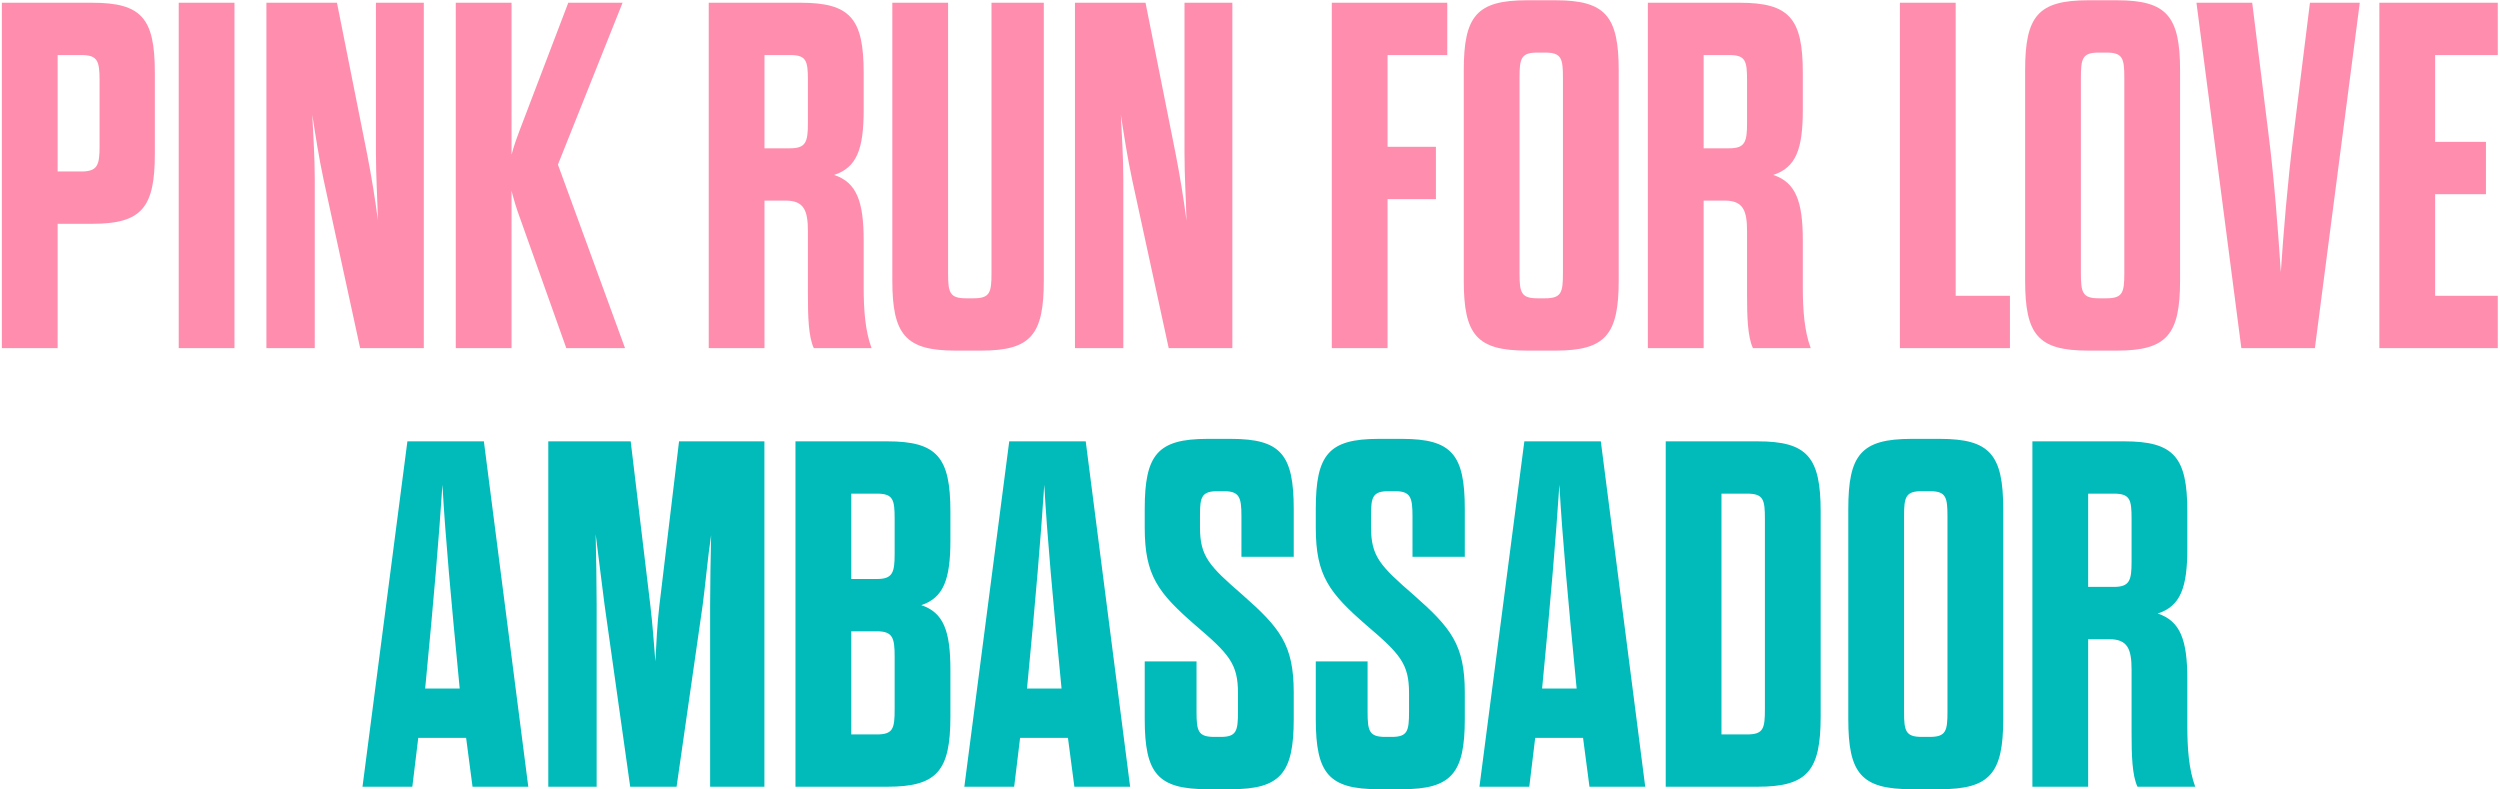
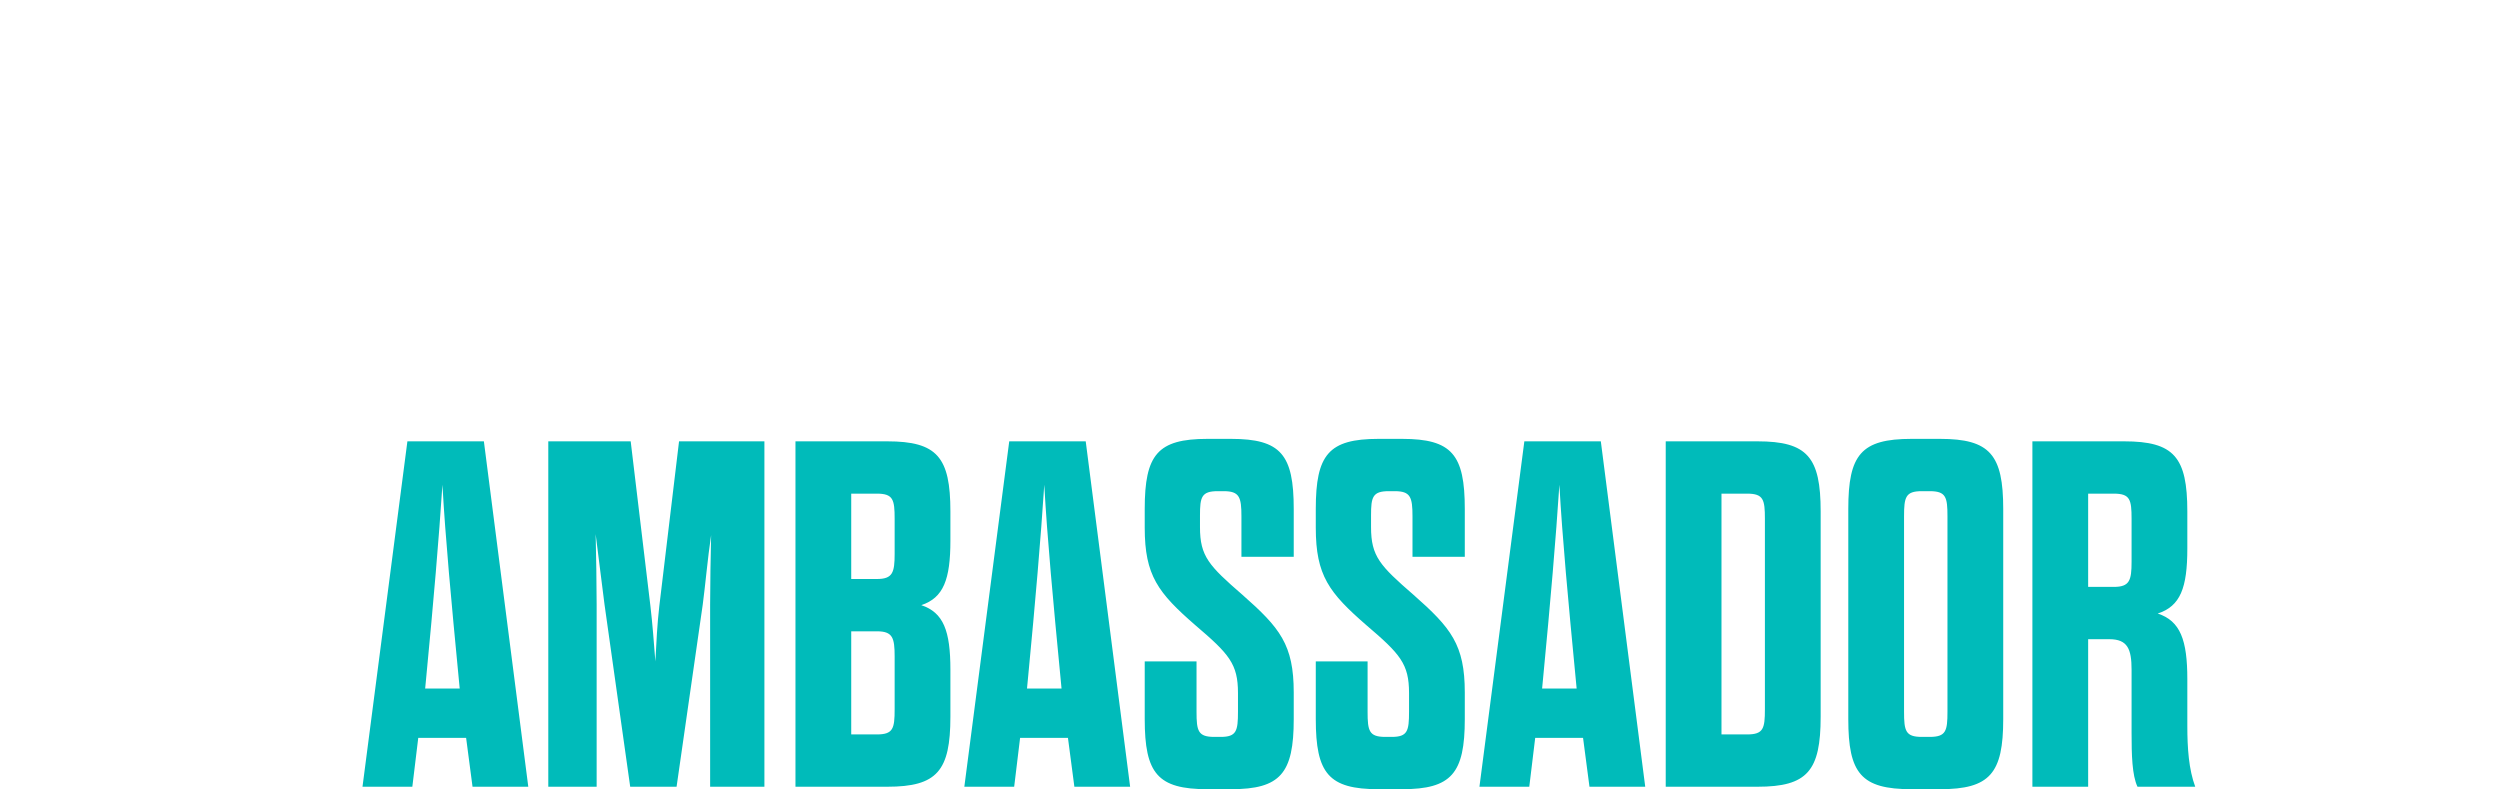
<svg xmlns="http://www.w3.org/2000/svg" width="912" height="288" viewBox="0 0 912 288" fill="none">
-   <path d="M0.684 127V1H33.624C51.804 1 56.484 6.76 56.484 26.56V56.08C56.484 75.7 51.804 81.64 33.624 81.64H21.024V127H0.684ZM21.024 62.56H29.664C35.604 62.56 36.324 60.22 36.324 53.38V29.26C36.324 22.24 35.604 20.08 29.664 20.08H21.024V62.56ZM65.196 127V1H85.536V127H65.196ZM131.384 127L118.064 65.62C116.264 57.16 115.184 49.96 113.924 41.86C114.284 49.96 114.824 57.16 114.824 65.62V127H97.184V1H122.924L133.904 56.08C135.524 64.36 136.784 72.28 137.864 80.38C137.684 72.28 137.144 64.36 137.144 55.9V1H154.604V127H131.384ZM166.27 127V1H186.61V56.44C187.69 52.48 188.59 50.14 189.67 47.26L207.31 1H227.11L203.53 60.04L228.01 127H206.59L189.67 79.48C188.41 76.06 187.69 73.72 186.61 69.58V127H166.27ZM315.067 87.76V104.86C315.067 112.96 315.607 120.7 317.947 127H296.887C294.907 122.86 294.727 115.3 294.727 107.38V84.34C294.727 76.78 293.287 73.18 286.627 73.18H278.887V127H258.547V1H292.027C310.207 1 315.067 6.76 315.067 26.56V40.06C315.067 54.46 312.547 61.12 304.267 63.82C312.547 66.52 315.067 73.54 315.067 87.76ZM294.727 44.92V29.26C294.727 22.24 294.187 20.08 288.247 20.08H278.887V54.1H288.247C294.007 54.1 294.727 51.76 294.727 44.92ZM345.859 1V99.64C345.859 106.66 346.399 108.82 352.339 108.82H355.219C361.159 108.82 361.699 106.66 361.699 99.64V1H380.779V102.34C380.779 122.14 376.099 127.9 357.919 127.9H348.559C330.379 127.9 325.519 122.14 325.519 102.34V1H345.859ZM426.345 127L413.025 65.62C411.225 57.16 410.145 49.96 408.885 41.86C409.245 49.96 409.785 57.16 409.785 65.62V127H392.145V1H417.885L428.865 56.08C430.485 64.36 431.745 72.28 432.825 80.38C432.645 72.28 432.105 64.36 432.105 55.9V1H449.565V127H426.345ZM506.18 20.08V53.56H523.82V72.64H506.18V127H485.84V1H527.96V20.08H506.18ZM533.983 102.34V25.66C533.983 5.86 538.663 0.1 557.023 0.1H567.463C585.643 0.1 590.503 5.86 590.503 25.66V102.34C590.503 122.14 585.643 127.9 567.463 127.9H557.023C538.663 127.9 533.983 122.14 533.983 102.34ZM570.163 99.64V28.36C570.163 21.34 569.623 19.18 563.683 19.18H560.803C554.863 19.18 554.323 21.34 554.323 28.36V99.64C554.323 106.66 554.863 108.82 560.803 108.82H563.683C569.623 108.82 570.163 106.66 570.163 99.64ZM657.664 87.76V104.86C657.664 112.96 658.204 120.7 660.544 127H639.484C637.504 122.86 637.324 115.3 637.324 107.38V84.34C637.324 76.78 635.884 73.18 629.224 73.18H621.484V127H601.144V1H634.624C652.804 1 657.664 6.76 657.664 26.56V40.06C657.664 54.46 655.144 61.12 646.864 63.82C655.144 66.52 657.664 73.54 657.664 87.76ZM637.324 44.92V29.26C637.324 22.24 636.784 20.08 630.844 20.08H621.484V54.1H630.844C636.604 54.1 637.324 51.76 637.324 44.92ZM693.086 127V1H713.426V107.92H733.226V127H693.086ZM738.769 102.34V25.66C738.769 5.86 743.449 0.1 761.809 0.1H772.249C790.429 0.1 795.289 5.86 795.289 25.66V102.34C795.289 122.14 790.429 127.9 772.249 127.9H761.809C743.449 127.9 738.769 122.14 738.769 102.34ZM774.949 99.64V28.36C774.949 21.34 774.409 19.18 768.469 19.18H765.589C759.649 19.18 759.109 21.34 759.109 28.36V99.64C759.109 106.66 759.649 108.82 765.589 108.82H768.469C774.409 108.82 774.949 106.66 774.949 99.64ZM821.606 1L827.546 48.88C829.706 65.8 831.146 85.78 832.046 99.28C832.946 85.6 834.566 65.8 836.726 48.88L842.666 1H860.846L844.466 127H817.646L801.266 1H821.606ZM888.329 20.08V51.76H906.869V70.84H888.329V107.92H911.189V127H867.989V1H911.189V20.08H888.329Z" fill="#FF8DAE" />
  <path d="M172.379 287L170.039 269.18H152.579L150.419 287H132.239L148.619 161H176.519L192.719 287H172.379ZM155.459 247.4L155.099 251.18H167.699L167.339 247.4C164.639 219.32 162.479 196.28 161.399 176.84C160.139 196.28 158.159 219.32 155.459 247.4ZM256.356 220.58L246.816 287H229.896L220.536 220.58C219.636 213.74 218.376 203.3 217.296 194.84C217.476 202.94 217.656 213.02 217.656 220.58V287H200.016V161H230.076L237.276 221.12C237.996 227.24 238.536 234.26 239.076 241.28C239.436 234.26 239.796 227.24 240.516 221.12L247.716 161H278.856V287H259.056V220.58C259.056 213.02 259.236 203.3 259.416 195.2C258.156 203.66 257.256 213.92 256.356 220.58ZM290.187 287V161H323.667C341.847 161 346.707 166.76 346.707 186.56V197.18C346.707 211.4 344.187 218.06 336.087 220.76C344.187 223.46 346.707 230.12 346.707 244.34V261.44C346.707 281.24 341.847 287 323.667 287H290.187ZM319.887 230.3H310.527V267.92H319.887C325.827 267.92 326.367 265.76 326.367 258.74V239.48C326.367 232.64 325.647 230.3 319.887 230.3ZM326.367 202.04V189.26C326.367 182.24 325.827 180.08 319.887 180.08H310.527V211.22H319.887C325.647 211.22 326.367 208.88 326.367 202.04ZM391.93 287L389.59 269.18H372.13L369.97 287H351.79L368.17 161H396.07L412.27 287H391.93ZM375.01 247.4L374.65 251.18H387.25L386.89 247.4C384.19 219.32 382.03 196.28 380.95 176.84C379.69 196.28 377.71 219.32 375.01 247.4ZM451.615 259.64V252.8C451.615 242.18 448.375 238.58 436.135 228.14C422.455 216.26 417.595 209.96 417.595 192.5V185.66C417.595 165.86 422.275 160.1 440.455 160.1H449.095C467.275 160.1 471.955 165.86 471.955 185.66V203.12H452.875V188.36C452.875 181.34 452.155 179.18 446.395 179.18H444.235C438.295 179.18 437.755 181.34 437.755 188V192.32C437.755 202.94 440.995 206.36 453.235 216.98C466.915 229.04 471.955 235.16 471.955 252.62V262.34C471.955 282.14 467.095 287.9 449.095 287.9H440.455C422.275 287.9 417.595 282.14 417.595 262.34V241.28H436.495V259.64C436.495 266.66 437.035 268.82 442.975 268.82H445.315C451.075 268.82 451.615 266.66 451.615 259.64ZM514.017 259.64V252.8C514.017 242.18 510.777 238.58 498.537 228.14C484.857 216.26 479.997 209.96 479.997 192.5V185.66C479.997 165.86 484.677 160.1 502.857 160.1H511.497C529.677 160.1 534.357 165.86 534.357 185.66V203.12H515.277V188.36C515.277 181.34 514.557 179.18 508.797 179.18H506.637C500.697 179.18 500.157 181.34 500.157 188V192.32C500.157 202.94 503.397 206.36 515.637 216.98C529.317 229.04 534.357 235.16 534.357 252.62V262.34C534.357 282.14 529.497 287.9 511.497 287.9H502.857C484.677 287.9 479.997 282.14 479.997 262.34V241.28H498.897V259.64C498.897 266.66 499.437 268.82 505.377 268.82H507.717C513.477 268.82 514.017 266.66 514.017 259.64ZM579.84 287L577.5 269.18H560.04L557.88 287H539.7L556.08 161H583.98L600.18 287H579.84ZM562.92 247.4L562.56 251.18H575.16L574.8 247.4C572.1 219.32 569.94 196.28 568.86 176.84C567.6 196.28 565.62 219.32 562.92 247.4ZM607.657 287V161H641.137C659.317 161 664.177 166.76 664.177 186.56V261.44C664.177 281.24 659.317 287 641.137 287H607.657ZM627.997 267.92H637.357C643.297 267.92 643.837 265.76 643.837 258.74V189.26C643.837 182.24 643.297 180.08 637.357 180.08H627.997V267.92ZM674.257 262.34V185.66C674.257 165.86 678.937 160.1 697.297 160.1H707.737C725.917 160.1 730.777 165.86 730.777 185.66V262.34C730.777 282.14 725.917 287.9 707.737 287.9H697.297C678.937 287.9 674.257 282.14 674.257 262.34ZM710.437 259.64V188.36C710.437 181.34 709.897 179.18 703.957 179.18H701.077C695.137 179.18 694.597 181.34 694.597 188.36V259.64C694.597 266.66 695.137 268.82 701.077 268.82H703.957C709.897 268.82 710.437 266.66 710.437 259.64ZM797.938 247.76V264.86C797.938 272.96 798.478 280.7 800.818 287H779.758C777.778 282.86 777.598 275.3 777.598 267.38V244.34C777.598 236.78 776.158 233.18 769.498 233.18H761.758V287H741.418V161H774.898C793.078 161 797.938 166.76 797.938 186.56V200.06C797.938 214.46 795.418 221.12 787.138 223.82C795.418 226.52 797.938 233.54 797.938 247.76ZM777.598 204.92V189.26C777.598 182.24 777.058 180.08 771.118 180.08H761.758V214.1H771.118C776.878 214.1 777.598 211.76 777.598 204.92Z" fill="#00BBBA" />
</svg>